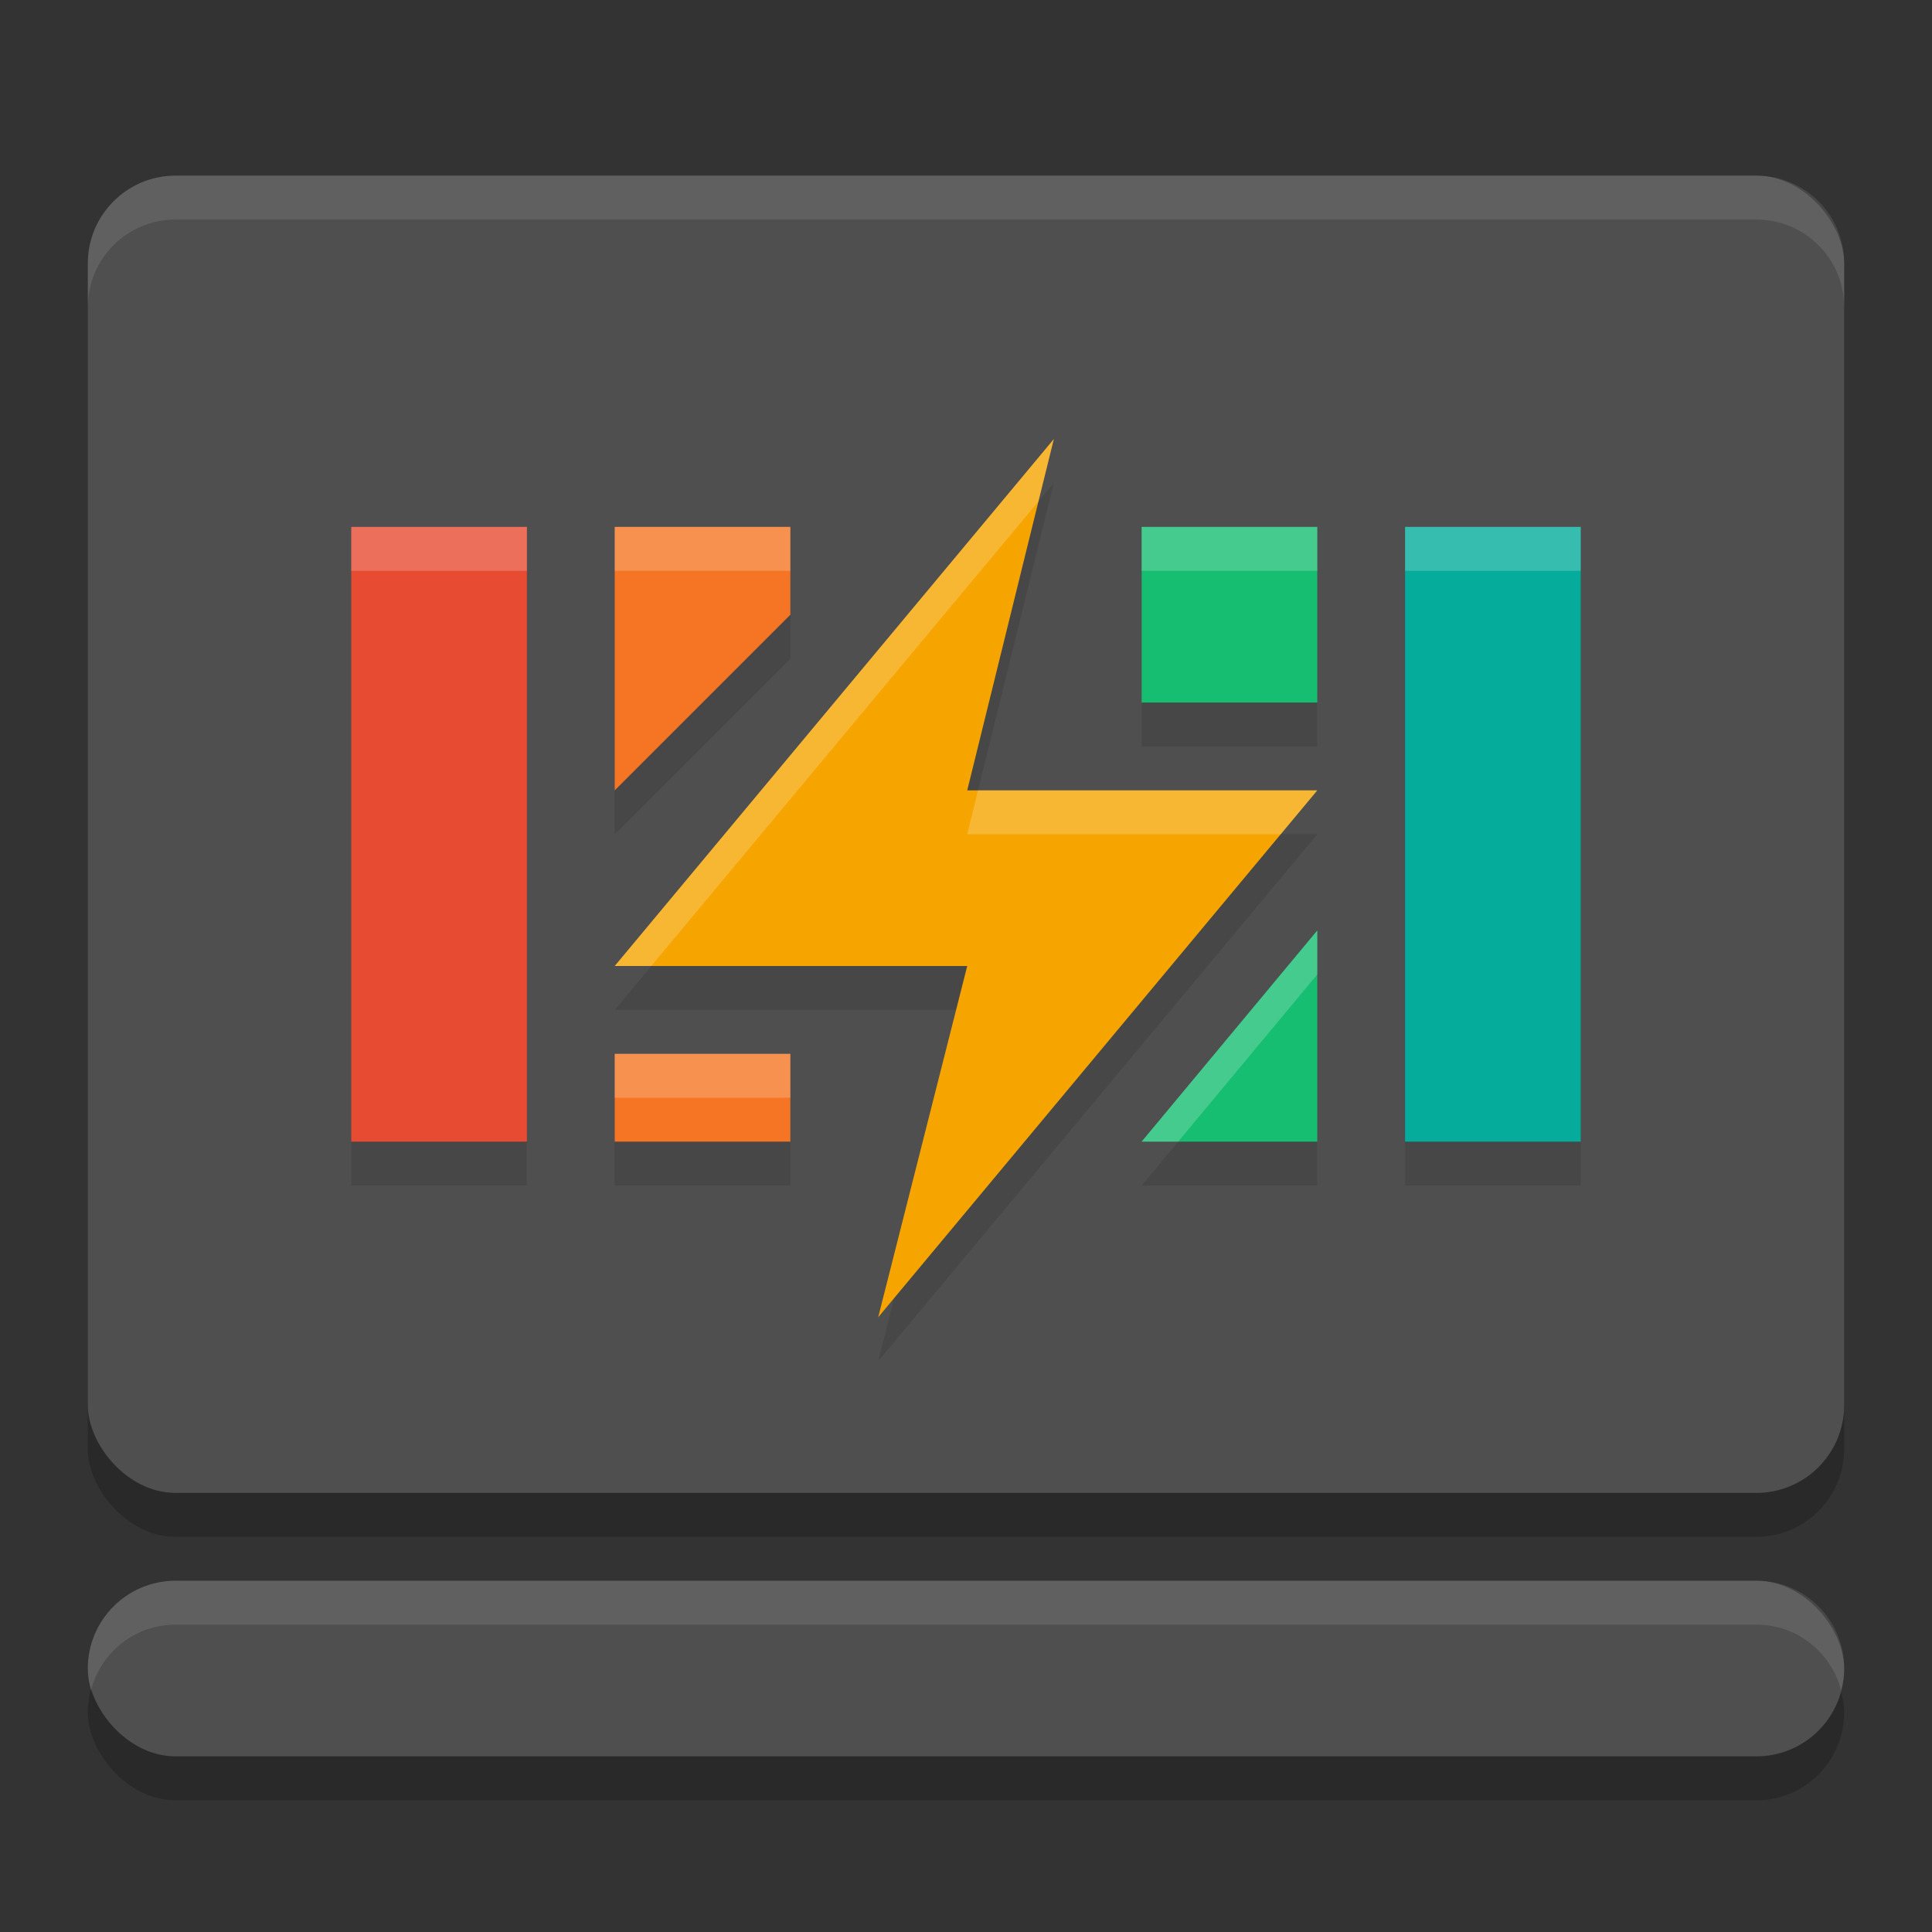
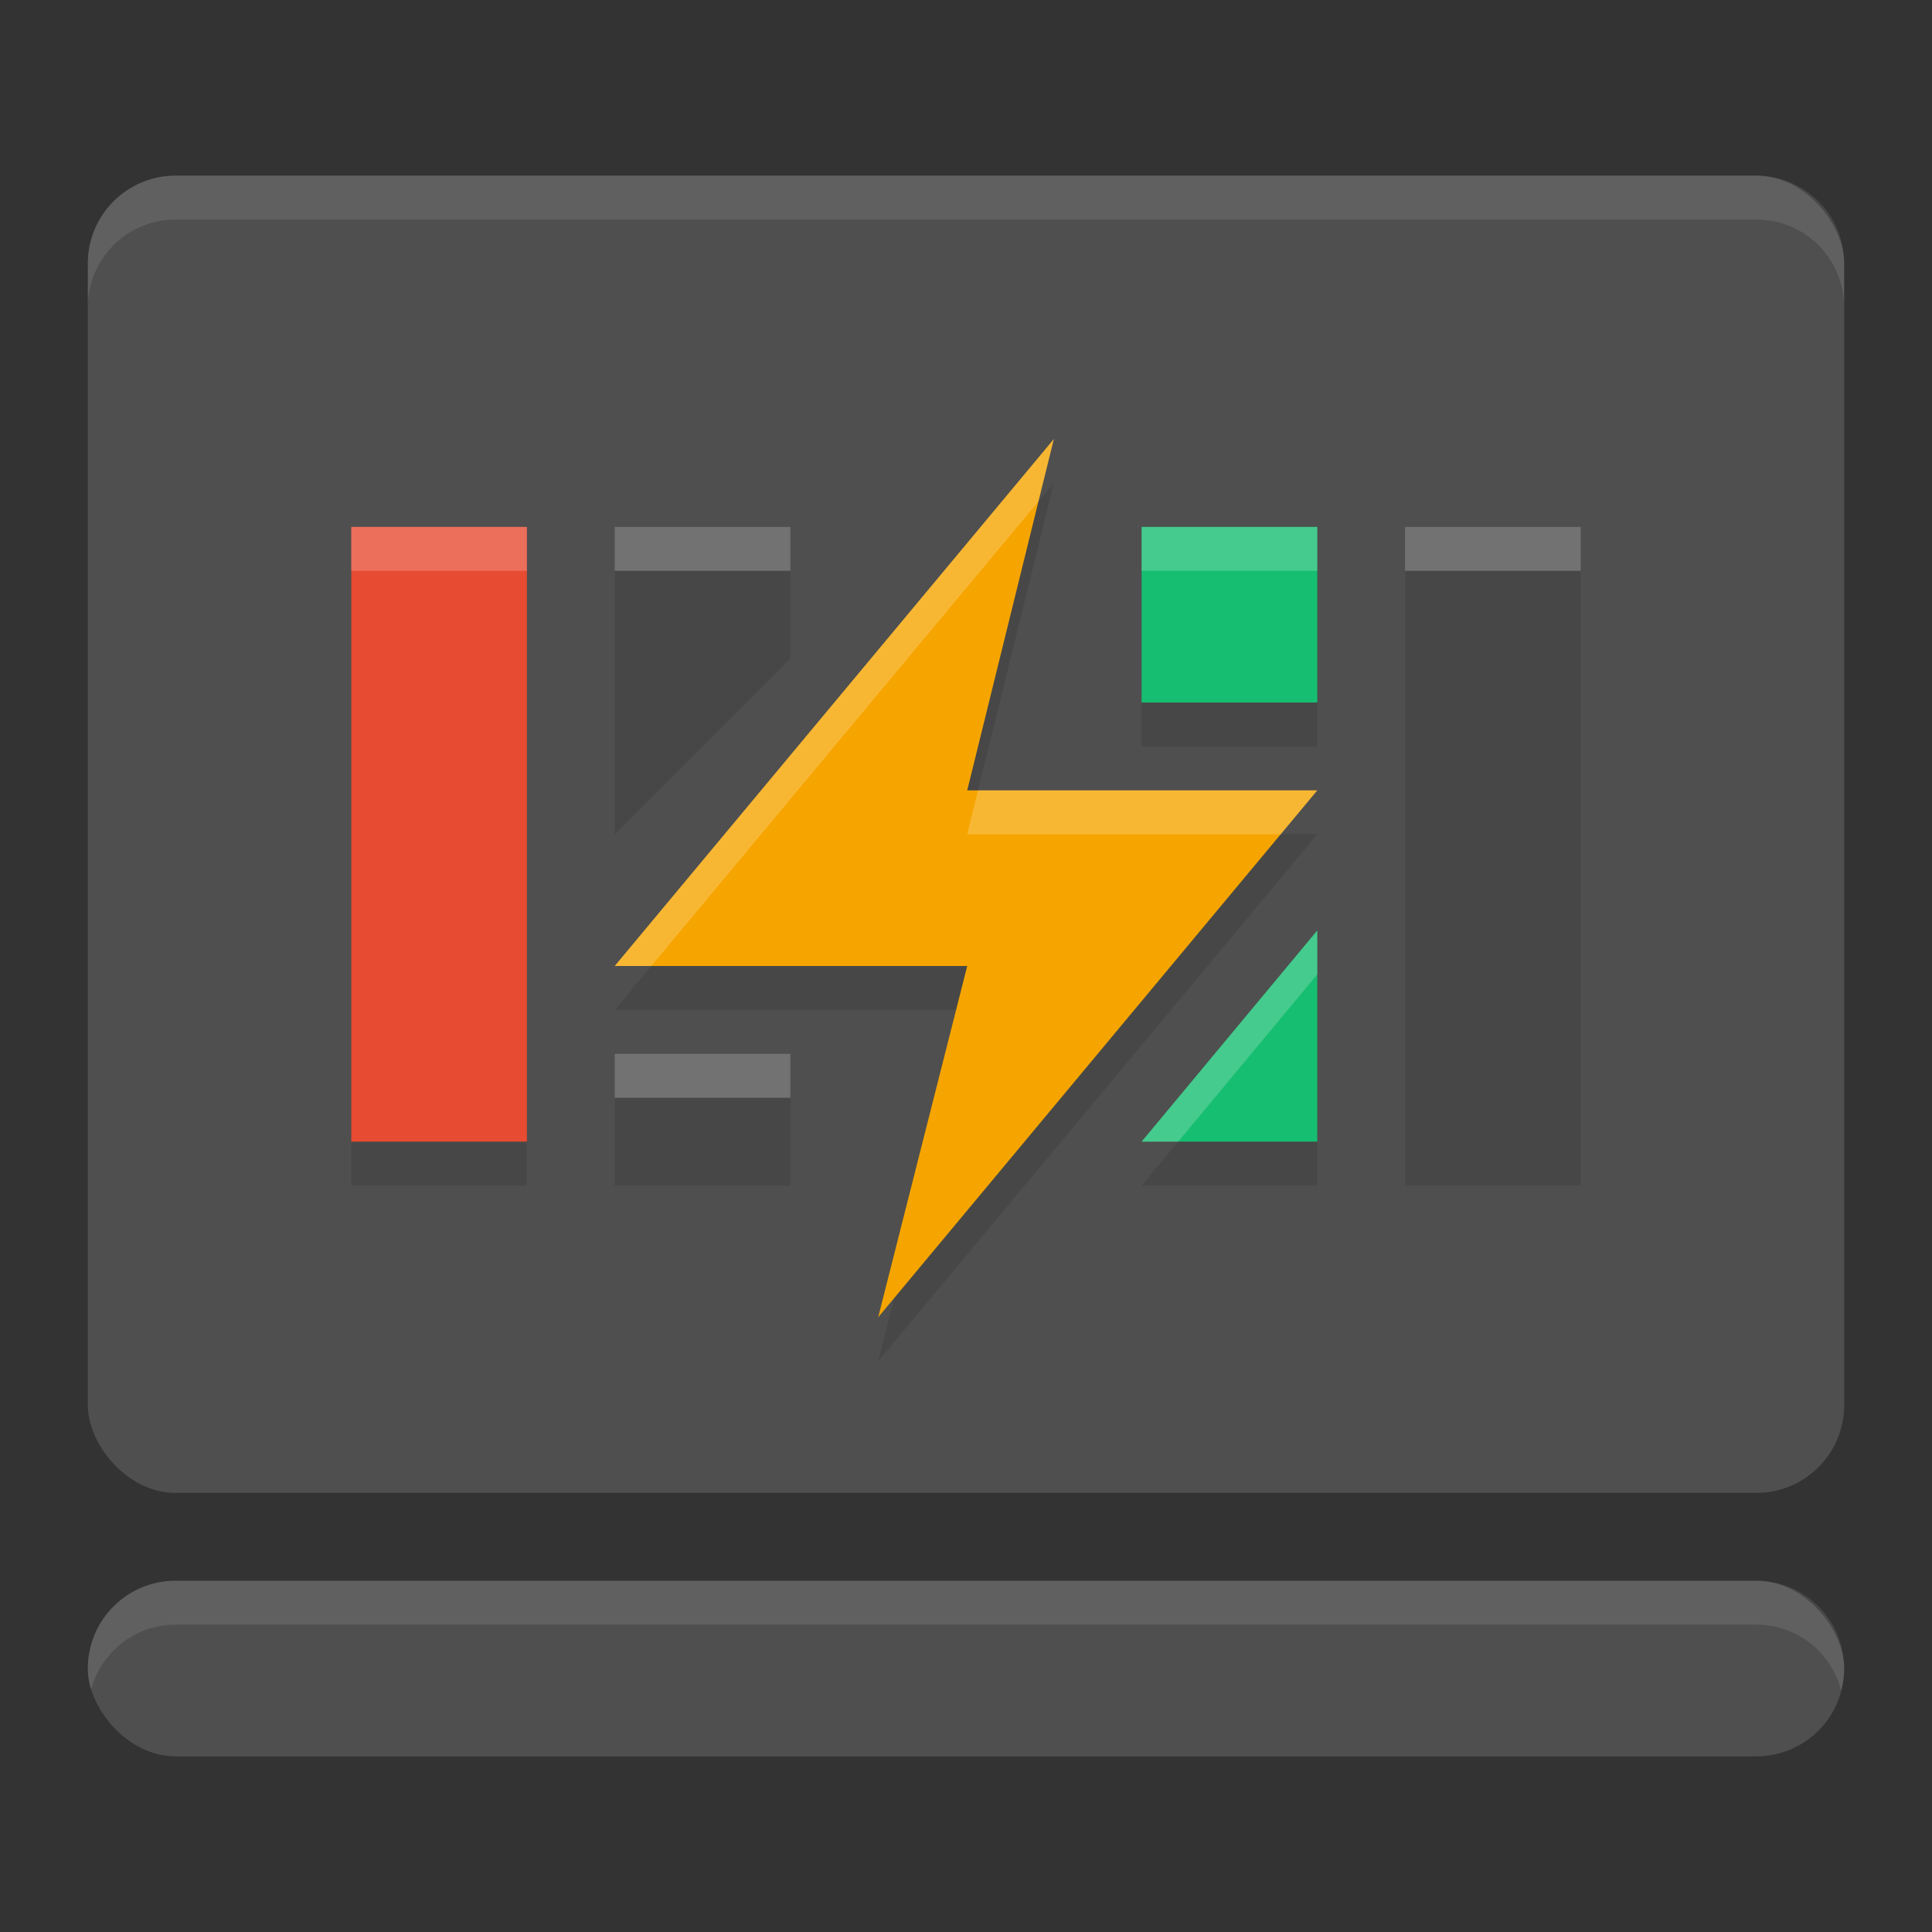
<svg xmlns="http://www.w3.org/2000/svg" width="22" height="22" version="1.1">
  <rect width="100%" height="100%" fill="#333333" stroke="none" />
  <g transform="translate(-1,-1)">
-     <rect style="opacity:0.2" width="20" height="15" x="2" y="3.5" rx="1" ry="1" />
-     <rect style="opacity:0.2" width="20" height="2" x="2" y="19.5" rx="1" ry="1" />
    <rect fill="#4f4f4f" width="20" height="15" x="2" y="3" rx="1" ry="1" />
    <rect fill="#4f4f4f" width="20" height="2" x="2" y="19" rx="1" ry="1" />
    <path style="opacity:0.1" d="M 13,6.5 8,12.5 H 12.014 L 11,16.5 16,10.5 H 12.014 Z M 5,7.5 V 14.5 H 7 V 7.5 Z M 8,7.5 V 10.5 L 10,8.5 V 7.5 Z M 14,7.5 V 9.5 H 16 V 7.5 Z M 17,7.5 V 14.5 H 19 V 7.5 Z M 16,12.096 14,14.5 H 16 Z M 8,13.5 V 14.5 H 10 V 13.5 Z" />
    <path fill="#f6a500" d="M 13,6 8,12 H 12.014 L 11,16 16,10 H 12.014 Z" />
-     <rect fill="#05ac9c" width="2" height="7" x="17" y="7" />
    <path style="fill:#16be71" d="M 14,7 V 9 H 16 V 7 Z M 16,11.595 14,14 H 16 Z" />
-     <path style="fill:#f57524" d="M 8,7 V 10 L 10,8 V 7 Z M 8,13 V 14 H 10 V 13 Z" />
    <rect style="fill:#e74b32" width="2" height="7" x="5" y="7" />
    <path style="opacity:0.1;fill:#ffffff" d="M 3,3 C 2.446,3 2,3.446 2,4 V 4.5 C 2,3.946 2.446,3.5 3,3.5 H 21 C 21.554,3.5 22,3.946 22,4.5 V 4 C 22,3.446 21.554,3 21,3 Z M 3,19 C 2.446,19 2,19.446 2,20 2,20.087 2.014,20.17 2.035,20.25 2.146,19.819 2.533,19.5 3,19.5 H 21 C 21.467,19.5 21.854,19.819 21.965,20.25 21.986,20.17 22,20.087 22,20 22,19.446 21.554,19 21,19 Z" />
    <path style="opacity:0.2;fill:#ffffff" d="M 13,6 8,12 H 8.416 L 12.824,6.711 Z M 5,7 V 7.5 H 7 V 7 Z M 8,7 V 7.5 H 10 V 7 Z M 14,7 V 7.5 H 16 V 7 Z M 17,7 V 7.5 H 19 V 7 Z M 12.137,10 12.014,10.5 H 15.584 L 16,10 Z M 16,11.596 14,14 H 14.416 L 16,12.096 Z M 8,13 V 13.5 H 10 V 13 Z" />
  </g>
</svg>